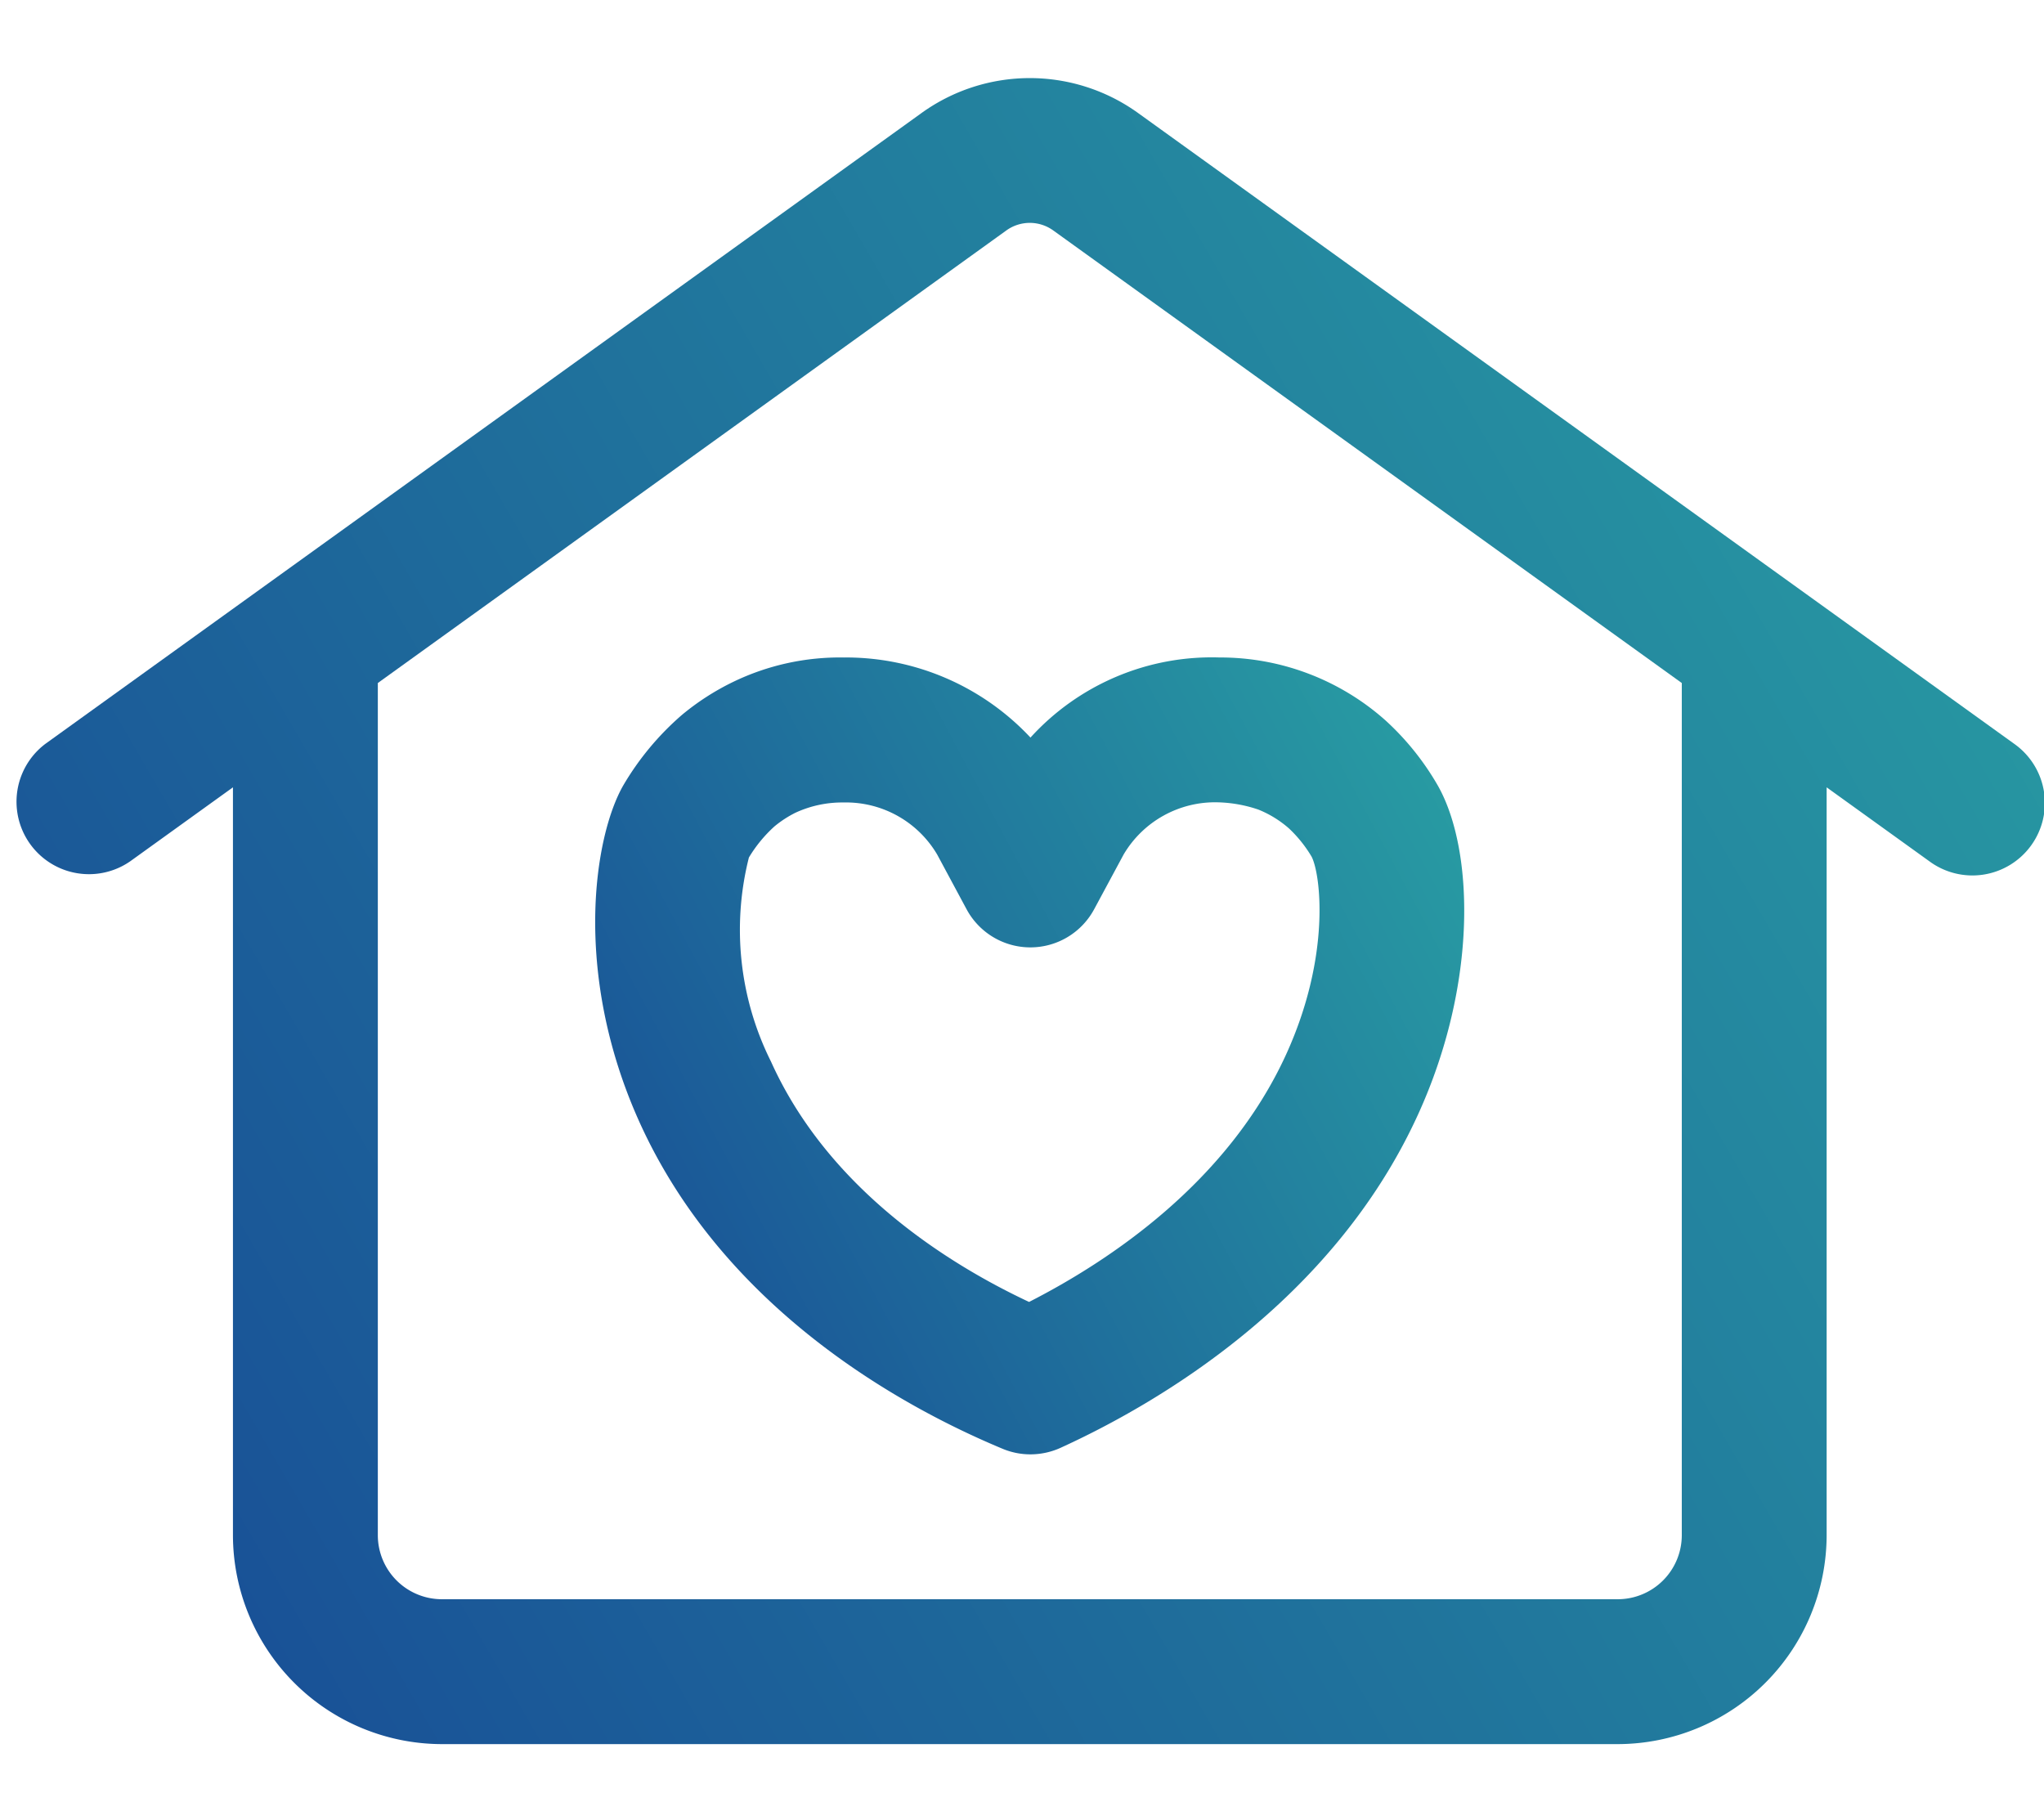
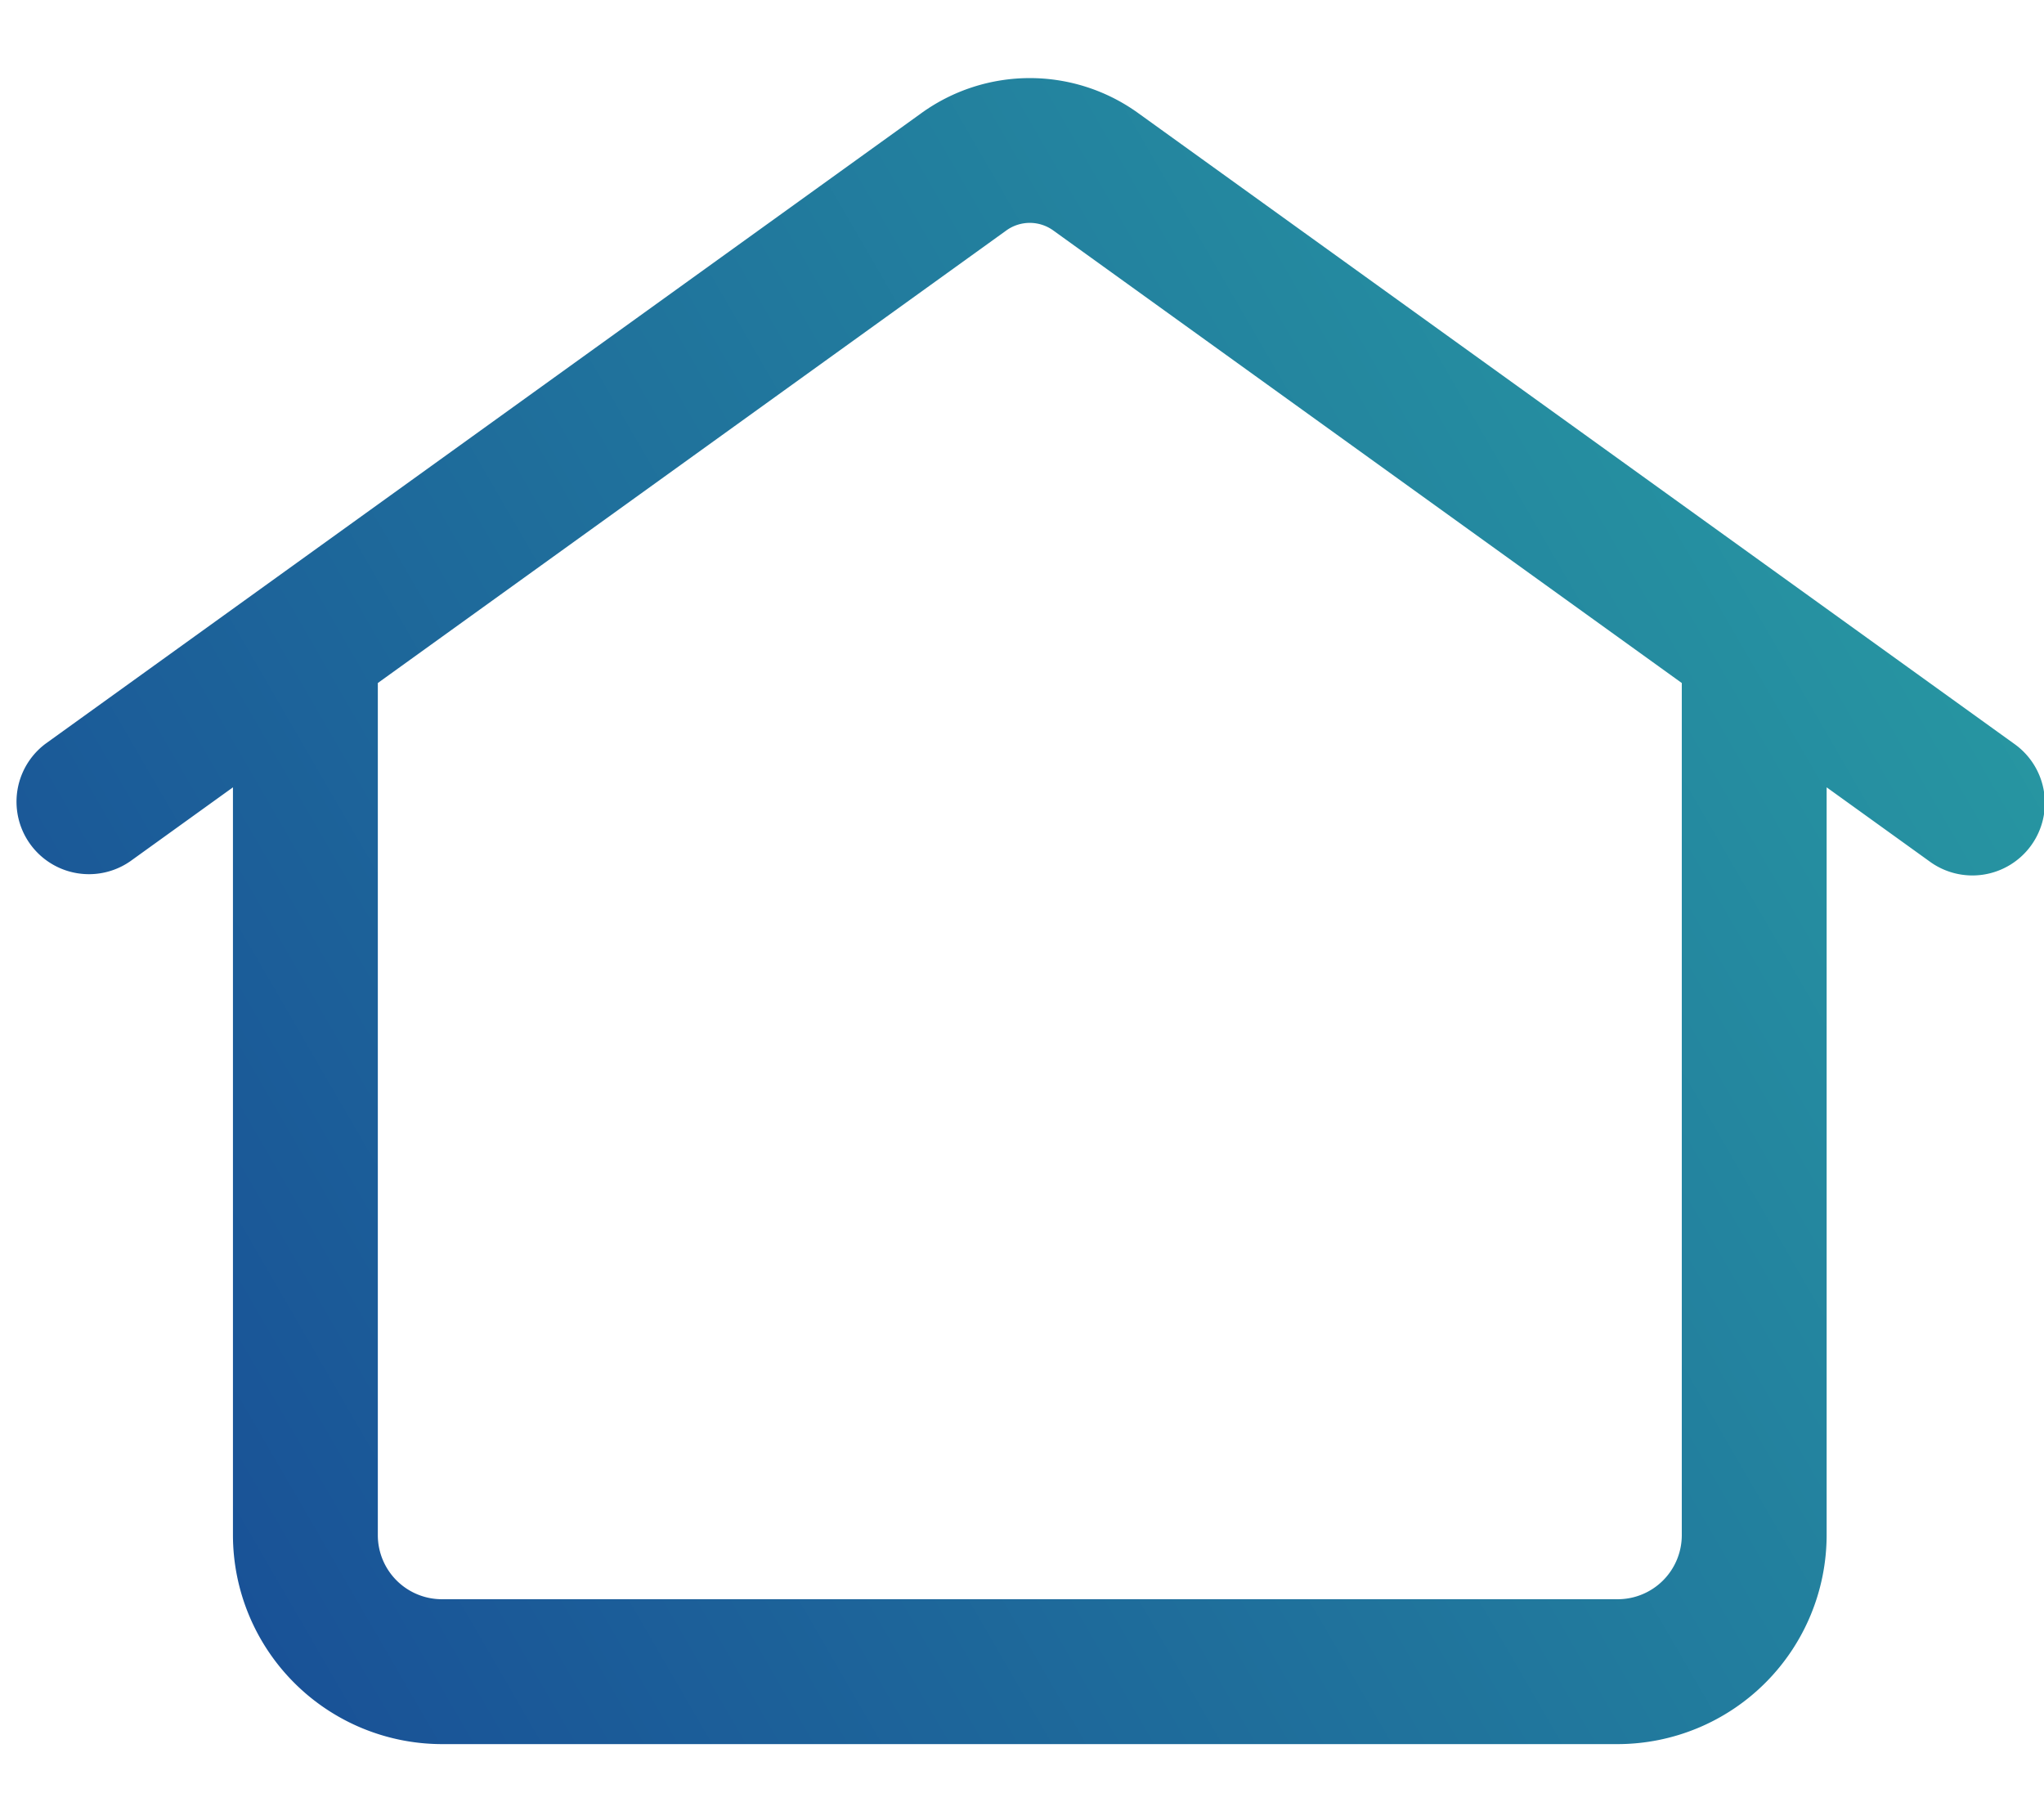
<svg xmlns="http://www.w3.org/2000/svg" width="65.449" height="58" viewBox="0 0 65.449 58">
  <defs>
    <linearGradient id="linear-gradient" y1="0.877" x2="1.283" y2="0.273" gradientUnits="objectBoundingBox">
      <stop offset="0" stop-color="#184c96" />
      <stop offset="1" stop-color="#2baba5" />
    </linearGradient>
    <clipPath id="clip-path">
      <rect id="Rectangle_1750" data-name="Rectangle 1750" width="64.949" height="53.346" stroke="rgba(0,0,0,0)" stroke-width="1" fill="url(#linear-gradient)" />
    </clipPath>
  </defs>
  <g id="Group_2665" data-name="Group 2665" transform="translate(7165.5 23060.5)">
    <g id="Group_2646" data-name="Group 2646" transform="translate(-7165 -23058)">
      <g id="Group_503" data-name="Group 503" transform="translate(0 0)" clip-path="url(#clip-path)">
        <path id="Path_10430" data-name="Path 10430" d="M63.984,21.309,35.943,1.12a5.933,5.933,0,0,0-6.937,0L.965,21.309a2.32,2.32,0,0,0,2.711,3.765L6.959,22.71V46.657a6.7,6.7,0,0,0,6.689,6.689H51.3a6.7,6.7,0,0,0,6.689-6.689V22.71l3.284,2.364a2.32,2.32,0,1,0,2.711-3.765M53.351,46.657a2.052,2.052,0,0,1-2.05,2.05H13.648a2.052,2.052,0,0,1-2.05-2.05V19.37L31.716,4.884a1.284,1.284,0,0,1,1.516,0L53.351,19.37Z" transform="translate(0 0)" stroke="rgba(0,0,0,0)" stroke-width="1" fill="url(#linear-gradient)" />
-         <path id="Path_10431" data-name="Path 10431" d="M31.445,23.464a7.847,7.847,0,0,0-3.565.786A8.052,8.052,0,0,0,26.252,25.3a9.005,9.005,0,0,0-1.883,2.263c-.934,1.635-1.622,5.994.5,10.731,2.713,6.05,8.462,9.179,11.647,10.506a2.3,2.3,0,0,0,.893.179,2.338,2.338,0,0,0,.964-.209c3.1-1.415,8.707-4.682,11.439-10.656,1.935-4.227,1.791-8.5.651-10.532a8.654,8.654,0,0,0-1.69-2.108,7.957,7.957,0,0,0-5.314-2.011,7.842,7.842,0,0,0-6.049,2.565,8.094,8.094,0,0,0-5.968-2.565m8.009,8.058.942-1.75a3.4,3.4,0,0,1,3.012-1.67,4.34,4.34,0,0,1,1.3.232,3.411,3.411,0,0,1,.985.607,4.152,4.152,0,0,1,.721.9c.285.546.633,3.165-.818,6.34-1.87,4.087-5.645,6.6-8.228,7.919C34.75,42.872,30.931,40.468,29.1,36.4a9.443,9.443,0,0,1-.706-6.532,4.386,4.386,0,0,1,.815-.993,3.506,3.506,0,0,1,.674-.44,3.567,3.567,0,0,1,1.535-.329h.015a3.388,3.388,0,0,1,2.99,1.668l.941,1.751a2.319,2.319,0,0,0,2.042,1.221h0a2.32,2.32,0,0,0,2.042-1.22" transform="translate(-4.914 -4.911)" stroke="rgba(0,0,0,0)" stroke-width="1" fill="url(#linear-gradient)" />
      </g>
    </g>
-     <rect id="Rectangle_2455" data-name="Rectangle 2455" width="65.449" height="58" transform="translate(-7165.5 -23060.5)" fill="none" />
  </g>
</svg>